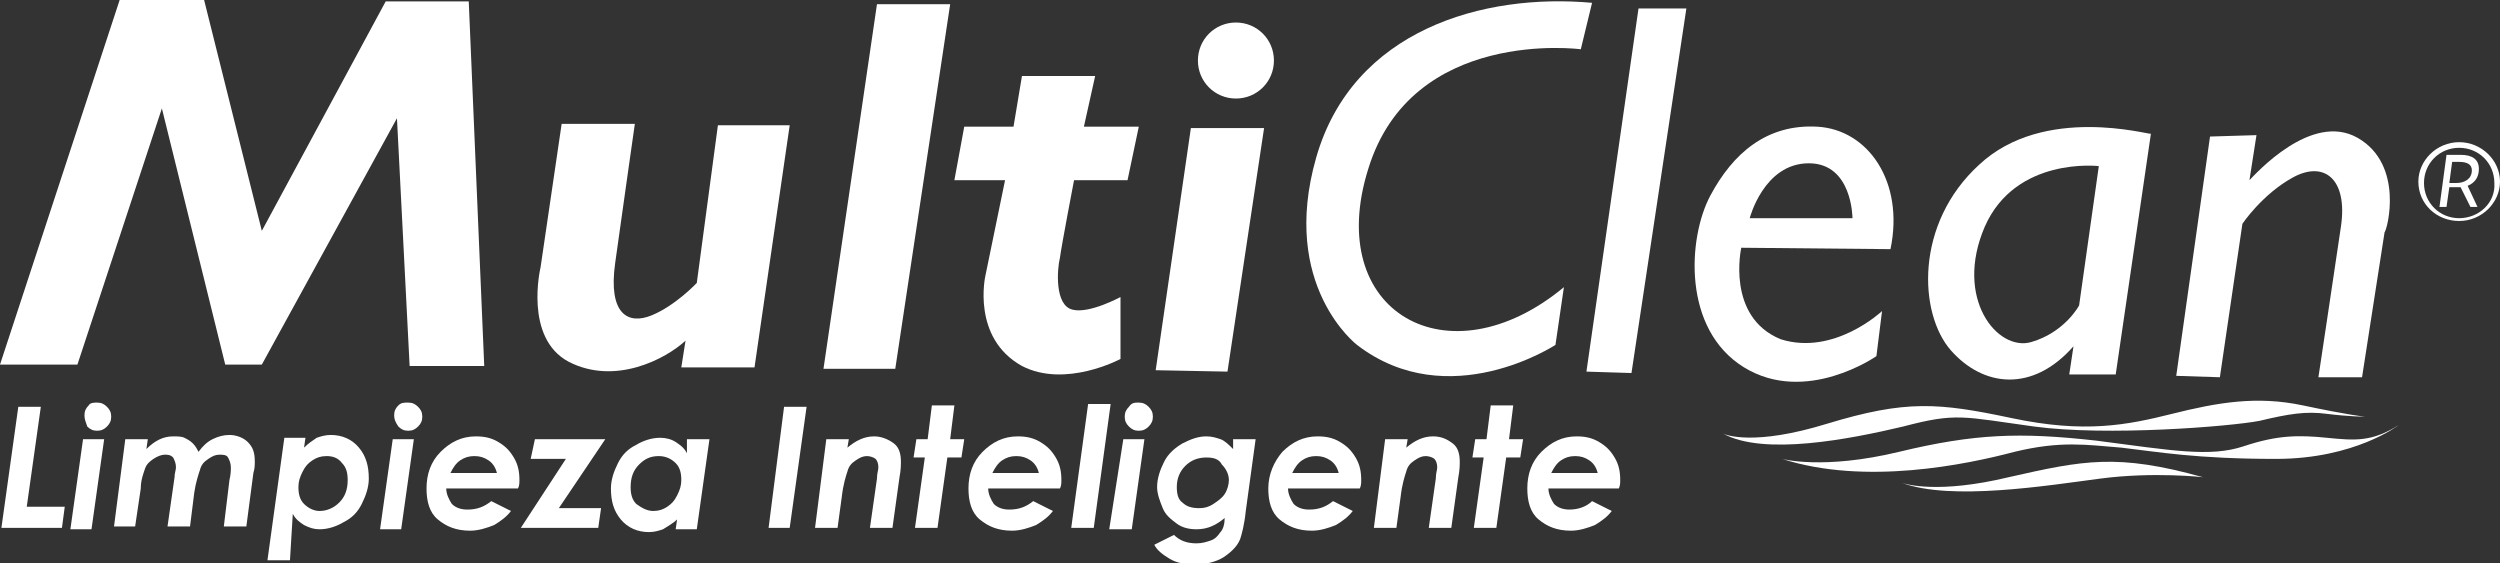
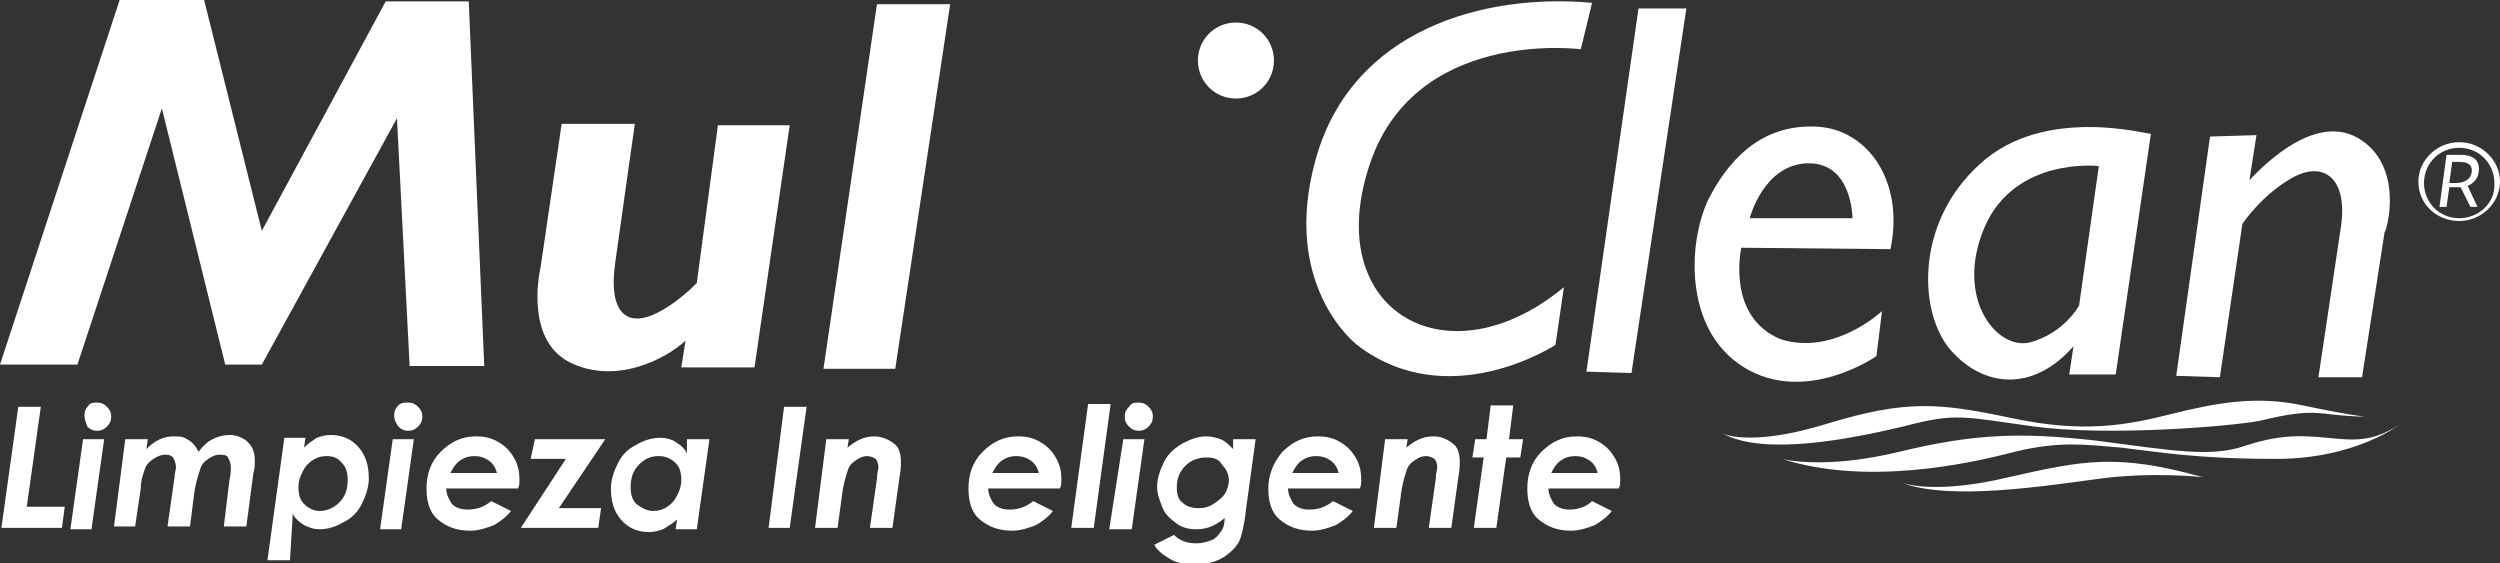
<svg xmlns="http://www.w3.org/2000/svg" version="1.1" id="Capa_1" x="0px" y="0px" viewBox="0 0 177.6 40" style="enable-background:new 0 0 177.6 40;" xml:space="preserve">
  <rect x="0" y="0" width="177.6" height="40" fill="#333333" stroke="none" />
  <style type="text/css">
	.st0{fill:#FFFFFF;}
</style>
  <g>
    <g>
      <path class="st0" d="M112.3,3.5l0.8-3.3c-7.7-0.7-17,1.9-19.6,11c-2.6,9.1,2.9,13.3,2.9,13.3c6.5,5,14.1,0,14.1,0l0.6-4.1    c-8.2,6.8-17.1,1.8-13.9-8.4C100.3,1.9,112.3,3.5,112.3,3.5z" />
      <polygon class="st0" points="112.7,26.4 115.9,26.5 119.8,0.6 116.4,0.6   " />
      <path class="st0" d="M129.1,9c-3.6-0.2-6,1.9-7.6,4.9c-1.6,3-2,9.5,2.4,12.2c4.4,2.7,9.4-0.8,9.4-0.8l0.4-3.2c0,0-3.4,3.2-7.2,2    c-3.9-1.6-2.8-6.5-2.8-6.5l10.6,0.1C135.3,12.9,132.7,9.2,129.1,9L129.1,9z M131.6,15.5L131.6,15.5l-7.3,0c0,0,1-3.9,4.2-3.9    C131.6,11.6,131.6,15.5,131.6,15.5z" />
      <path class="st0" d="M140.6,11.7c-4.6,4.2-4.3,10.6-2,13.2c2.3,2.6,5.8,3,8.7-0.3l-0.3,2l3.3,0l2.5-17.1    C152.7,9.6,145.2,7.4,140.6,11.7L140.6,11.7z M147.7,21.7L147.7,21.7c0,0-1,1.9-3.4,2.6c-2.4,0.7-5.5-3.1-3.3-8.2    c2.2-5,8.1-4.3,8.1-4.3L147.7,21.7z" />
      <path class="st0" d="M167.5,9.8c-3.3-1.9-7.3,2.6-7.7,3l0.5-3.2l-3.3,0.1l-2.4,17l3.1,0.1l1.6-10.9c0,0,1.4-2.1,3.6-3.3    c2.2-1.2,3.9,0.1,3.4,3.5c-0.5,3.4-1.6,10.7-1.6,10.7l3.1,0l1.6-10.3C169.6,16.3,170.8,11.7,167.5,9.8z" />
      <polygon class="st0" points="27.4,0.1 18.6,16.4 14.5,0 8.5,0 0,25.9 5.5,25.9 11.5,7.7 16,25.9 18.6,25.9 28.2,8.4 29.1,26     34.4,26 33.3,0.1   " />
      <path class="st0" d="M49.5,20.1c0,0-1.5,1.6-3.2,2.3c-1.7,0.7-3.1-0.1-2.6-3.7c0.5-3.6,1.4-9.9,1.4-9.9h-5.2L38.4,19    c0,0-1.2,5,2,6.7c3.3,1.7,6.9-0.2,8.3-1.5l-0.3,1.9h5.2l2.5-17.2H51L49.5,20.1z" />
      <polygon class="st0" points="58.5,26.2 63.6,26.2 67.5,0.3 62.3,0.3   " />
-       <path class="st0" d="M77.8,5.4h-5.2L72,9h-3.5l-0.7,3.8h3.6L70,19.6c0,0-1,4.4,2.6,6.4c3.1,1.6,7-0.5,7-0.5l0-4.4    c0,0-2.2,1.2-3.4,0.9c-1.3-0.3-1.1-2.9-0.9-3.7c0.1-0.8,1-5.5,1-5.5h3.8L80.9,9H77L77.8,5.4z" />
-       <polygon class="st0" points="82.1,26.3 87.2,26.4 89.8,9.1 84.6,9.1   " />
      <path class="st0" d="M87.8,7c1.5,0,2.7-1.2,2.7-2.7s-1.2-2.7-2.7-2.7c-1.5,0-2.7,1.2-2.7,2.7S86.3,7,87.8,7z" />
      <path class="st0" d="M176.1,12c0-0.7-0.5-1-1.3-1h-1l-0.5,3.7h0.5l0.2-1.4c0.2,0,0.4,0,0.5,0c0.1,0,0.2,0,0.3,0l0.7,1.4l0.5,0    l-0.7-1.5C175.8,13,176.1,12.6,176.1,12L176.1,12z M174.5,13L174.5,13c-0.2,0-0.4,0-0.5,0l0.2-1.5h0.5c0.6,0,0.9,0.2,0.9,0.6    C175.6,12.7,175.1,13,174.5,13z" />
      <path class="st0" d="M174.7,10.1c-1.6,0-2.9,1.3-2.9,2.8c0,1.6,1.3,2.8,2.9,2.8s2.9-1.3,2.9-2.8C177.6,11.4,176.3,10.1,174.7,10.1    L174.7,10.1z M174.7,15.5L174.7,15.5c-1.4,0-2.5-1.1-2.5-2.5c0-1.4,1.1-2.5,2.5-2.5s2.5,1.1,2.5,2.5    C177.3,14.4,176.1,15.5,174.7,15.5z" />
      <path class="st0" d="M135.2,30.3c3.8-1,4.2-0.7,9.3,0c5.2,0.7,13.9,0,16-0.4c2.1-0.5,3.3-0.7,4.8-0.5c1.6,0.2,2.7,0.2,2.7,0.2    s-1.1-0.1-4.4-0.8c-3.3-0.7-6.1-0.2-9.3,0.6c-3.2,0.8-6.2,1.4-11.4,0.3c-5.2-1.1-7.5-1.3-13.1,0.4c-5.2,1.6-7.2,0.8-7.4,0.7    C125.3,32.4,131.4,31.2,135.2,30.3z" />
      <path class="st0" d="M122.3,30.8C122.3,30.8,122.2,30.8,122.3,30.8C122.2,30.8,122.2,30.8,122.3,30.8z" />
      <path class="st0" d="M165.3,31.1c-2-0.2-3.5-0.2-5.9,0.6c-2.4,0.8-5.1,0.3-10.5-0.4c-5.4-0.6-8.6-0.5-14,0.8    c-5.4,1.3-8.3,0.5-8.3,0.5c5.9,1.9,13.1,0.4,16.5-0.5c3.3-0.8,5.1-0.5,7.6-0.3c2.6,0.3,5.3,0.8,11,0.8c5.6,0,8.7-2.4,8.7-2.4    C168.5,31.4,167.3,31.3,165.3,31.1z" />
      <path class="st0" d="M135.2,34.8C135.2,34.8,135.2,34.8,135.2,34.8C135.2,34.8,135.2,34.8,135.2,34.8z" />
      <path class="st0" d="M142.7,33.9c-5,1.2-7.3,0.5-7.6,0.4c3.5,1.3,10.3,0.2,14.1-0.3c3.8-0.5,7.3-0.1,7.3-0.1    C150.4,32.2,148,32.7,142.7,33.9z" />
    </g>
    <g>
      <path class="st0" d="M1.3,28.9h1.6l-1,7.1h2.7l-0.2,1.5H0.1L1.3,28.9z" />
      <path class="st0" d="M5.9,31.2h1.5l-0.9,6.4H5L5.9,31.2z M6.9,28.6c0.3,0,0.5,0.1,0.7,0.3c0.2,0.2,0.3,0.4,0.3,0.7    c0,0.3-0.1,0.5-0.3,0.7c-0.2,0.2-0.4,0.3-0.7,0.3c-0.3,0-0.5-0.1-0.7-0.3C6.1,30,6,29.8,6,29.5c0-0.3,0.1-0.5,0.3-0.7    C6.4,28.6,6.7,28.6,6.9,28.6z" />
      <path class="st0" d="M8.9,31.2h1.6l-0.1,0.7c0.6-0.6,1.2-0.9,1.9-0.9c0.3,0,0.6,0,0.8,0.1c0.2,0.1,0.4,0.2,0.6,0.4    c0.2,0.2,0.3,0.4,0.4,0.6c0.3-0.4,0.6-0.7,1-0.9c0.4-0.2,0.8-0.3,1.2-0.3c0.5,0,1,0.2,1.3,0.5c0.4,0.4,0.5,0.8,0.5,1.4    c0,0.2,0,0.5-0.1,0.8l-0.5,3.8h-1.6l0.4-3.3c0.1-0.4,0.1-0.7,0.1-0.9c0-0.3-0.1-0.5-0.2-0.7c-0.1-0.2-0.4-0.2-0.6-0.2    c-0.3,0-0.5,0.1-0.8,0.3c-0.3,0.2-0.5,0.4-0.6,0.8c-0.1,0.3-0.3,0.9-0.4,1.6l-0.3,2.4h-1.6l0.5-3.5c0-0.3,0.1-0.5,0.1-0.7    c0-0.3-0.1-0.5-0.2-0.7c-0.2-0.2-0.4-0.2-0.6-0.2c-0.2,0-0.5,0.1-0.8,0.3c-0.3,0.2-0.5,0.4-0.6,0.7c-0.1,0.3-0.3,0.8-0.3,1.4    l-0.4,2.7H8.1L8.9,31.2z" />
      <path class="st0" d="M20.6,39.8H19l1.2-8.7h1.5l-0.1,0.7c0.3-0.3,0.6-0.5,0.9-0.7c0.3-0.1,0.6-0.2,1-0.2c0.8,0,1.5,0.3,2,0.9    c0.5,0.6,0.7,1.3,0.7,2.2c0,0.6-0.2,1.2-0.5,1.8c-0.3,0.6-0.7,1-1.3,1.3c-0.5,0.3-1.1,0.5-1.7,0.5c-0.4,0-0.7-0.1-1.1-0.3    c-0.3-0.2-0.6-0.4-0.8-0.8L20.6,39.8z M23.2,32.4c-0.4,0-0.7,0.1-1,0.3c-0.3,0.2-0.5,0.4-0.7,0.8c-0.2,0.4-0.3,0.7-0.3,1.1    c0,0.5,0.1,0.9,0.4,1.2c0.3,0.3,0.7,0.5,1.1,0.5c0.5,0,1-0.2,1.4-0.6c0.4-0.4,0.6-0.9,0.6-1.6c0-0.5-0.1-0.9-0.4-1.2    C24,32.5,23.6,32.4,23.2,32.4z" />
      <path class="st0" d="M27.9,31.2h1.5l-0.9,6.4H27L27.9,31.2z M29,28.6c0.3,0,0.5,0.1,0.7,0.3c0.2,0.2,0.3,0.4,0.3,0.7    c0,0.3-0.1,0.5-0.3,0.7c-0.2,0.2-0.4,0.3-0.7,0.3c-0.3,0-0.5-0.1-0.7-0.3C28.1,30,28,29.8,28,29.5c0-0.3,0.1-0.5,0.3-0.7    C28.5,28.6,28.7,28.6,29,28.6z" />
      <path class="st0" d="M34.9,35.6l1.4,0.7c-0.3,0.4-0.7,0.7-1.2,1c-0.5,0.2-1.1,0.4-1.7,0.4c-1,0-1.7-0.3-2.3-0.8    c-0.6-0.5-0.8-1.3-0.8-2.2c0-1,0.3-1.9,1-2.6c0.7-0.7,1.5-1.1,2.5-1.1c0.6,0,1.1,0.1,1.6,0.4c0.5,0.3,0.8,0.6,1.1,1.1    c0.3,0.5,0.4,1,0.4,1.6c0,0.2,0,0.4-0.1,0.6h-5.1c0,0.4,0.2,0.8,0.4,1.1c0.3,0.3,0.7,0.4,1.1,0.4C33.9,36.2,34.4,36,34.9,35.6z     M35.3,33.6c-0.1-0.4-0.3-0.7-0.6-0.9c-0.3-0.2-0.6-0.3-1-0.3c-0.4,0-0.7,0.1-1,0.3c-0.3,0.2-0.5,0.5-0.7,0.9H35.3z" />
      <path class="st0" d="M38,31.2h5l-3.3,4.9h3l-0.2,1.4h-5.5l3.2-4.9h-2.5L38,31.2z" />
      <path class="st0" d="M48.8,31.2h1.6l-0.9,6.4h-1.5l0.1-0.7c-0.3,0.3-0.7,0.5-1,0.7c-0.3,0.1-0.6,0.2-1,0.2c-0.8,0-1.5-0.3-2-0.9    c-0.5-0.6-0.7-1.3-0.7-2.2c0-0.6,0.2-1.2,0.5-1.8c0.3-0.6,0.7-1,1.3-1.3c0.5-0.3,1.1-0.5,1.7-0.5c0.4,0,0.8,0.1,1.1,0.3    c0.3,0.2,0.6,0.4,0.8,0.8L48.8,31.2z M46.4,36.3c0.4,0,0.7-0.1,1-0.3c0.3-0.2,0.5-0.4,0.7-0.8c0.2-0.4,0.3-0.7,0.3-1.1    c0-0.5-0.1-0.9-0.4-1.2c-0.3-0.3-0.7-0.5-1.2-0.5c-0.6,0-1,0.2-1.4,0.6c-0.4,0.4-0.6,0.9-0.6,1.6c0,0.5,0.1,0.9,0.4,1.2    C45.6,36.1,46,36.3,46.4,36.3z" />
      <path class="st0" d="M55.7,28.9h1.6l-1.2,8.6h-1.5L55.7,28.9z" />
      <path class="st0" d="M58.7,31.2h1.6l-0.1,0.6c0.6-0.5,1.2-0.8,1.9-0.8c0.5,0,1,0.2,1.4,0.5c0.4,0.3,0.5,0.8,0.5,1.3    c0,0.2,0,0.6-0.1,1.1l-0.5,3.6h-1.6l0.5-3.5c0-0.4,0.1-0.6,0.1-0.8c0-0.3-0.1-0.5-0.2-0.6c-0.1-0.1-0.4-0.2-0.6-0.2    c-0.3,0-0.5,0.1-0.8,0.3c-0.3,0.2-0.5,0.4-0.6,0.8c-0.1,0.3-0.3,0.9-0.4,1.8l-0.3,2.2h-1.6L58.7,31.2z" />
-       <path class="st0" d="M66.2,28.8h1.6l-0.3,2.4h1l-0.2,1.3h-1l-0.7,5H65l0.7-5h-0.8l0.2-1.3h0.8L66.2,28.8z" />
      <path class="st0" d="M73.4,35.6l1.4,0.7c-0.3,0.4-0.7,0.7-1.2,1c-0.5,0.2-1.1,0.4-1.7,0.4c-1,0-1.7-0.3-2.3-0.8    c-0.6-0.5-0.8-1.3-0.8-2.2c0-1,0.3-1.9,1-2.6c0.7-0.7,1.5-1.1,2.5-1.1c0.6,0,1.1,0.1,1.6,0.4c0.5,0.3,0.8,0.6,1.1,1.1    c0.3,0.5,0.4,1,0.4,1.6c0,0.2,0,0.4-0.1,0.6h-5.1c0,0.4,0.2,0.8,0.4,1.1c0.3,0.3,0.7,0.4,1.1,0.4C72.4,36.2,72.9,36,73.4,35.6z     M73.8,33.6c-0.1-0.4-0.3-0.7-0.6-0.9c-0.3-0.2-0.6-0.3-1-0.3c-0.4,0-0.7,0.1-1,0.3c-0.3,0.2-0.5,0.5-0.7,0.9H73.8z" />
      <path class="st0" d="M77.3,28.7h1.6l-1.2,8.8h-1.6L77.3,28.7z" />
      <path class="st0" d="M79.8,31.2h1.5l-0.9,6.4h-1.6L79.8,31.2z M80.9,28.6c0.3,0,0.5,0.1,0.7,0.3c0.2,0.2,0.3,0.4,0.3,0.7    c0,0.3-0.1,0.5-0.3,0.7c-0.2,0.2-0.4,0.3-0.7,0.3c-0.3,0-0.5-0.1-0.7-0.3c-0.2-0.2-0.3-0.4-0.3-0.7c0-0.3,0.1-0.5,0.3-0.7    C80.4,28.6,80.6,28.6,80.9,28.6z" />
      <path class="st0" d="M87.6,31.2h1.6l-0.7,5.1c-0.1,1-0.3,1.7-0.4,2c-0.2,0.5-0.6,0.9-1.2,1.3c-0.5,0.3-1.2,0.5-2,0.5    c-0.7,0-1.3-0.1-1.8-0.4c-0.5-0.3-0.9-0.6-1.1-1l1.4-0.7c0.4,0.4,0.9,0.6,1.6,0.6c0.4,0,0.7-0.1,1-0.2c0.3-0.1,0.5-0.3,0.7-0.6    c0.2-0.2,0.3-0.6,0.3-1c-0.6,0.5-1.2,0.8-2,0.8c-0.5,0-1-0.1-1.4-0.4c-0.4-0.3-0.8-0.6-1-1.1c-0.2-0.5-0.4-1-0.4-1.5    c0-0.6,0.2-1.2,0.5-1.8c0.3-0.6,0.8-1,1.3-1.3c0.6-0.3,1.1-0.5,1.7-0.5c0.4,0,0.7,0.1,1,0.2c0.3,0.1,0.6,0.4,0.9,0.7L87.6,31.2z     M85.7,32.5c-0.6,0-1.1,0.2-1.5,0.6c-0.4,0.4-0.6,0.9-0.6,1.5c0,0.5,0.1,0.9,0.4,1.1c0.3,0.3,0.7,0.4,1.2,0.4c0.4,0,0.7-0.1,1-0.3    c0.3-0.2,0.6-0.4,0.8-0.7c0.2-0.3,0.3-0.7,0.3-1c0-0.4-0.2-0.8-0.5-1.1C86.6,32.6,86.2,32.5,85.7,32.5z" />
      <path class="st0" d="M94.7,35.6l1.4,0.7c-0.3,0.4-0.7,0.7-1.2,1c-0.5,0.2-1.1,0.4-1.7,0.4c-1,0-1.7-0.3-2.3-0.8    c-0.6-0.5-0.8-1.3-0.8-2.2c0-1,0.4-1.9,1-2.6c0.7-0.7,1.5-1.1,2.5-1.1c0.6,0,1.1,0.1,1.6,0.4c0.5,0.3,0.8,0.6,1.1,1.1    c0.3,0.5,0.4,1,0.4,1.6c0,0.2,0,0.4-0.1,0.6h-5.1c0,0.4,0.2,0.8,0.4,1.1c0.3,0.3,0.7,0.4,1.1,0.4C93.7,36.2,94.2,36,94.7,35.6z     M95.1,33.6c-0.1-0.4-0.3-0.7-0.6-0.9c-0.3-0.2-0.6-0.3-1-0.3c-0.4,0-0.7,0.1-1,0.3c-0.3,0.2-0.5,0.5-0.7,0.9H95.1z" />
      <path class="st0" d="M98.4,31.2h1.6l-0.1,0.6c0.6-0.5,1.2-0.8,1.9-0.8c0.6,0,1,0.2,1.4,0.5c0.4,0.3,0.5,0.8,0.5,1.3    c0,0.2,0,0.6-0.1,1.1l-0.5,3.6h-1.6L102,34c0-0.4,0.1-0.6,0.1-0.8c0-0.3-0.1-0.5-0.2-0.6c-0.1-0.1-0.4-0.2-0.6-0.2    c-0.3,0-0.5,0.1-0.8,0.3c-0.3,0.2-0.5,0.4-0.6,0.8c-0.1,0.3-0.3,0.9-0.4,1.8l-0.3,2.2h-1.6L98.4,31.2z" />
      <path class="st0" d="M105.9,28.8h1.6l-0.3,2.4h1l-0.2,1.3h-1l-0.7,5h-1.6l0.7-5h-0.8l0.2-1.3h0.8L105.9,28.8z" />
      <path class="st0" d="M113.1,35.6l1.4,0.7c-0.3,0.4-0.7,0.7-1.2,1c-0.5,0.2-1.1,0.4-1.7,0.4c-1,0-1.7-0.3-2.3-0.8    c-0.6-0.5-0.8-1.3-0.8-2.2c0-1,0.3-1.9,1-2.6c0.7-0.7,1.5-1.1,2.5-1.1c0.6,0,1.1,0.1,1.6,0.4c0.5,0.3,0.8,0.6,1.1,1.1    c0.3,0.5,0.4,1,0.4,1.6c0,0.2,0,0.4-0.1,0.6H110c0,0.4,0.2,0.8,0.4,1.1c0.3,0.3,0.7,0.4,1.1,0.4C112.1,36.2,112.7,36,113.1,35.6z     M113.5,33.6c-0.1-0.4-0.3-0.7-0.6-0.9c-0.3-0.2-0.6-0.3-1-0.3c-0.4,0-0.7,0.1-1,0.3c-0.3,0.2-0.5,0.5-0.7,0.9H113.5z" />
    </g>
  </g>
</svg>